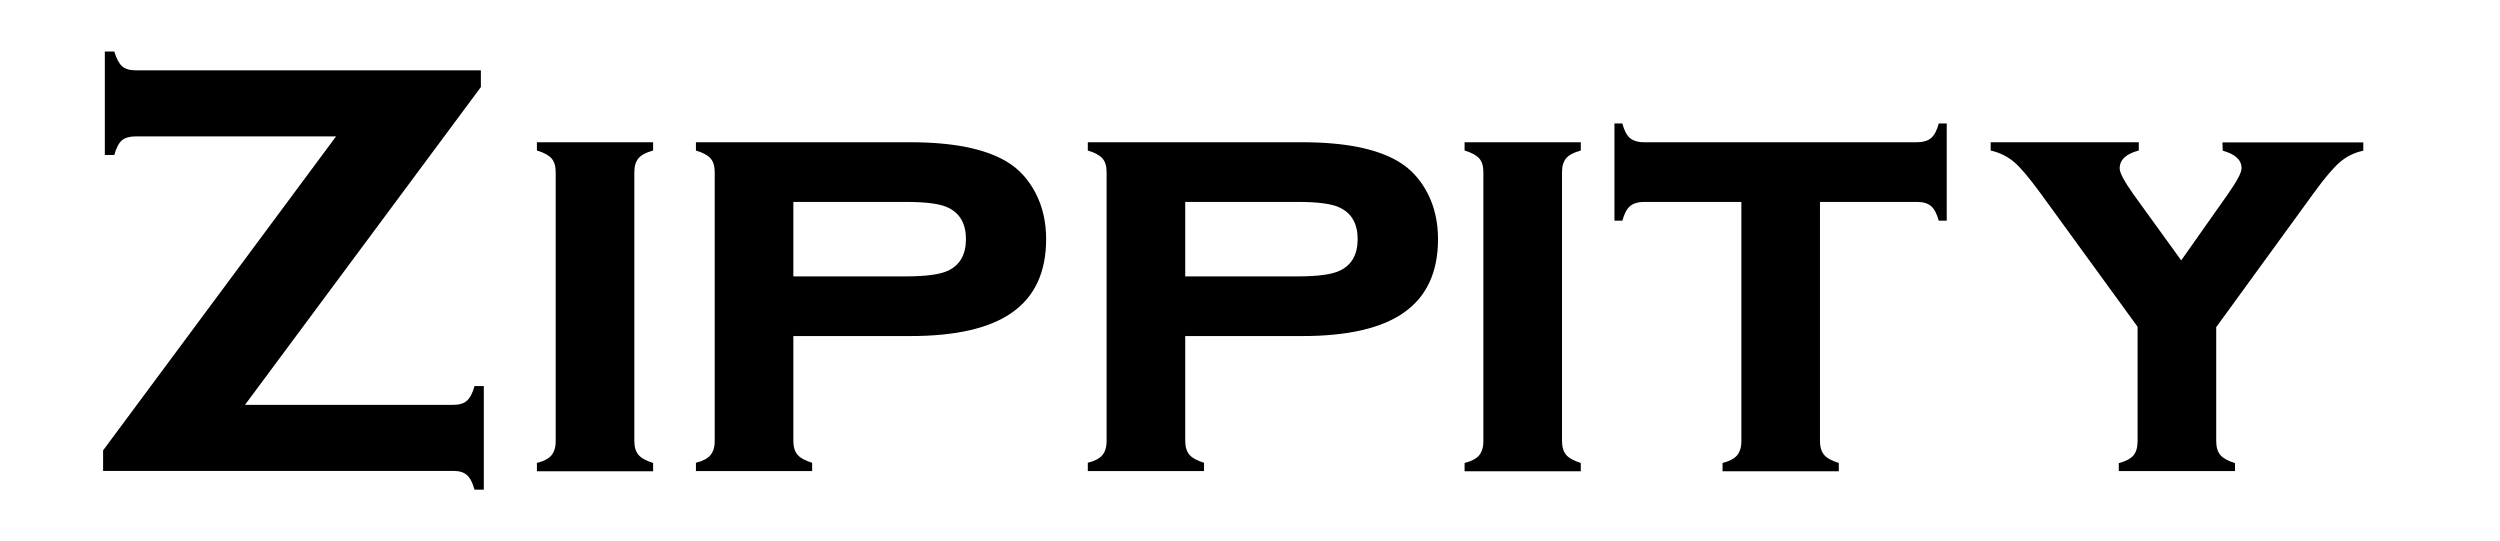
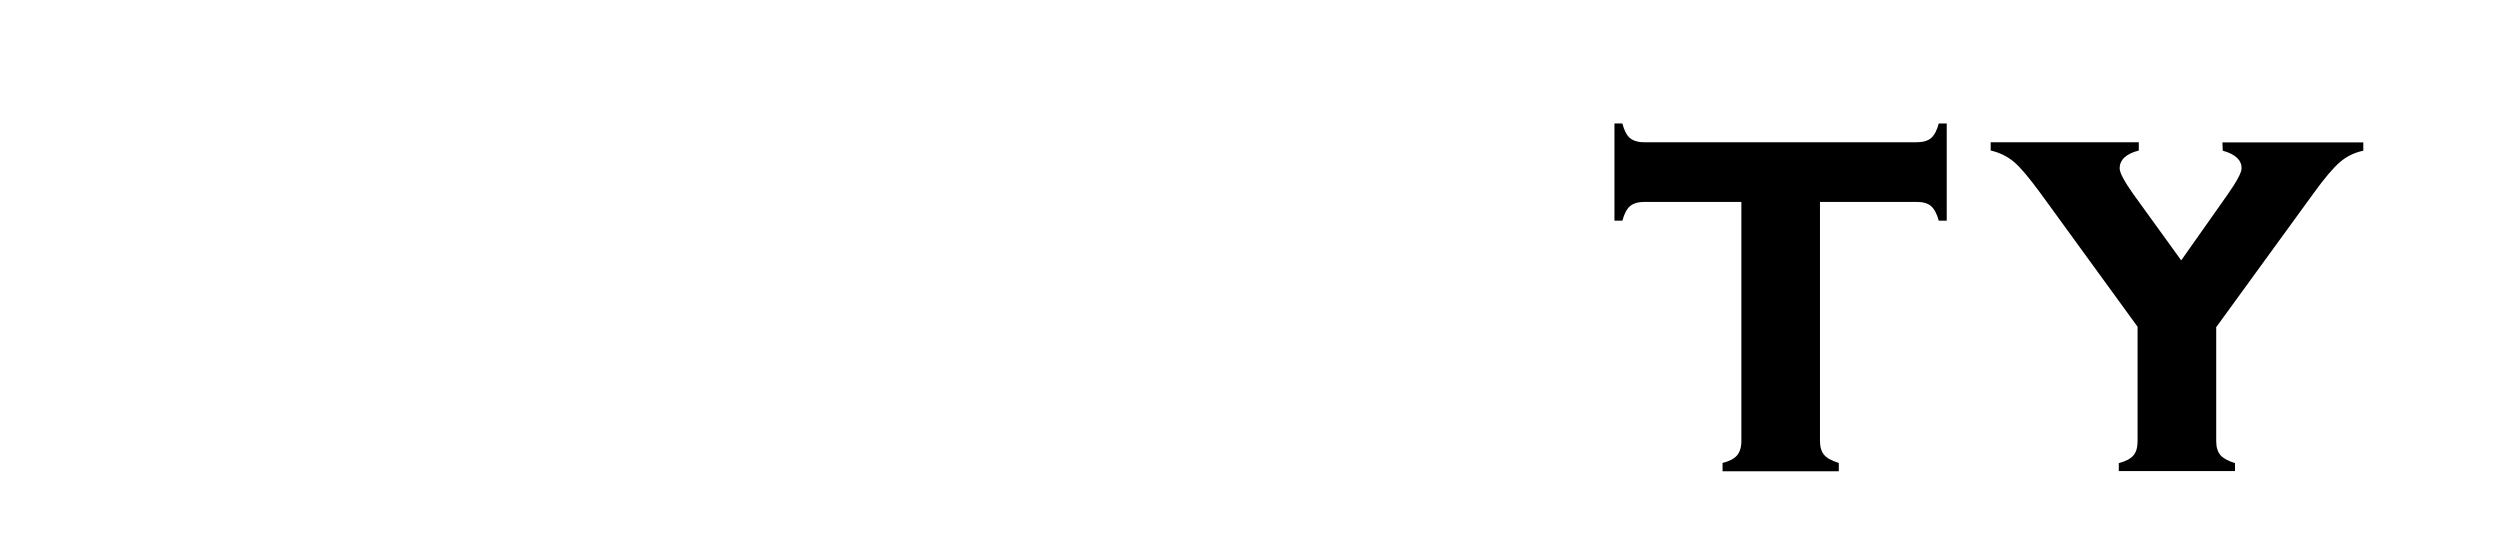
<svg xmlns="http://www.w3.org/2000/svg" width="97" height="21" viewBox="0 0 97 21" fill="none">
-   <path d="M9.506 15.708H17.595C17.822 15.708 17.996 15.655 18.116 15.548C18.237 15.441 18.337 15.253 18.411 14.979H18.772V19H18.411C18.337 18.726 18.237 18.538 18.116 18.431C17.996 18.324 17.822 18.271 17.595 18.271H4V17.475L13.039 5.292H5.264C5.03 5.292 4.85 5.345 4.729 5.445C4.609 5.553 4.508 5.74 4.435 6.014H4.067V2H4.435C4.515 2.274 4.622 2.468 4.736 2.569C4.856 2.676 5.03 2.729 5.264 2.729H18.658V3.378L9.506 15.708Z" fill="black" />
-   <path d="M24.612 6.683V17.107C24.612 17.341 24.666 17.521 24.773 17.648C24.88 17.776 25.067 17.876 25.341 17.963V18.284H20.832V17.963C21.1 17.896 21.287 17.796 21.394 17.669C21.501 17.541 21.561 17.361 21.561 17.12V6.683C21.561 6.449 21.508 6.268 21.401 6.148C21.294 6.027 21.106 5.92 20.832 5.84V5.519H25.341V5.84C25.067 5.914 24.88 6.014 24.773 6.141C24.666 6.268 24.612 6.449 24.612 6.683Z" fill="black" />
-   <path d="M30.782 13.032V17.1C30.782 17.334 30.835 17.515 30.942 17.642C31.05 17.769 31.237 17.869 31.511 17.956V18.277H27.002V17.956C27.27 17.889 27.457 17.789 27.564 17.662C27.671 17.535 27.731 17.354 27.731 17.113V6.683C27.731 6.449 27.678 6.268 27.571 6.148C27.464 6.027 27.276 5.92 27.002 5.84V5.519H35.318C36.964 5.519 38.208 5.767 39.044 6.262C39.533 6.549 39.907 6.964 40.182 7.493C40.456 8.021 40.59 8.617 40.59 9.279C40.59 10.55 40.155 11.493 39.292 12.109C38.429 12.731 37.104 13.039 35.318 13.039H30.789L30.782 13.032ZM30.782 10.724H35.131C35.927 10.724 36.482 10.65 36.797 10.497C37.252 10.276 37.479 9.868 37.479 9.279C37.479 8.69 37.252 8.282 36.797 8.061C36.495 7.907 35.94 7.834 35.131 7.834H30.782V10.724Z" fill="black" />
-   <path d="M45.987 13.032V17.1C45.987 17.334 46.041 17.515 46.148 17.642C46.255 17.769 46.442 17.869 46.716 17.956V18.277H42.207V17.956C42.475 17.889 42.662 17.789 42.769 17.662C42.876 17.535 42.936 17.354 42.936 17.113V6.683C42.936 6.449 42.883 6.268 42.776 6.148C42.669 6.027 42.481 5.92 42.207 5.84V5.519H50.523C52.169 5.519 53.413 5.767 54.249 6.262C54.738 6.549 55.113 6.964 55.387 7.493C55.661 8.021 55.795 8.617 55.795 9.279C55.795 10.55 55.36 11.493 54.497 12.109C53.634 12.731 52.309 13.039 50.523 13.039H45.994L45.987 13.032ZM45.987 10.724H50.336C51.132 10.724 51.687 10.65 51.995 10.497C52.45 10.276 52.677 9.868 52.677 9.279C52.677 8.69 52.45 8.282 51.995 8.061C51.694 7.907 51.139 7.834 50.336 7.834H45.987V10.724Z" fill="black" />
-   <path d="M60.606 6.683V17.107C60.606 17.341 60.66 17.521 60.767 17.648C60.874 17.776 61.061 17.876 61.335 17.963V18.284H56.826V17.963C57.094 17.896 57.281 17.796 57.388 17.669C57.495 17.541 57.555 17.361 57.555 17.12V6.683C57.555 6.449 57.502 6.268 57.395 6.148C57.288 6.027 57.1 5.92 56.826 5.84V5.519H61.335V5.84C61.061 5.914 60.874 6.014 60.767 6.141C60.66 6.268 60.606 6.449 60.606 6.683Z" fill="black" />
  <path d="M70.615 7.834V17.107C70.615 17.341 70.669 17.521 70.776 17.649C70.883 17.776 71.07 17.876 71.345 17.963V18.284H66.835V17.963C67.103 17.896 67.29 17.796 67.397 17.669C67.504 17.542 67.565 17.361 67.565 17.12V7.834H63.805C63.564 7.834 63.377 7.888 63.249 7.995C63.122 8.102 63.022 8.289 62.948 8.563H62.641V4.79H62.948C63.015 5.058 63.116 5.245 63.236 5.352C63.363 5.459 63.544 5.519 63.791 5.519H74.369C74.609 5.519 74.797 5.466 74.924 5.359C75.051 5.252 75.151 5.064 75.225 4.79H75.533V8.563H75.225C75.151 8.296 75.051 8.108 74.924 7.995C74.797 7.888 74.616 7.834 74.369 7.834H70.609H70.615Z" fill="black" />
  <path d="M85.989 12.678V17.113C85.989 17.348 86.043 17.528 86.15 17.655C86.257 17.782 86.444 17.883 86.718 17.97V18.277H82.209V17.97C82.484 17.896 82.671 17.796 82.778 17.669C82.885 17.541 82.938 17.361 82.938 17.113V12.678L79.158 7.479C78.73 6.897 78.396 6.496 78.141 6.282C77.887 6.068 77.586 5.92 77.238 5.84V5.519H82.985V5.84C82.49 5.967 82.243 6.201 82.243 6.536C82.243 6.703 82.423 7.038 82.778 7.54L84.631 10.102L86.437 7.54C86.792 7.031 86.973 6.697 86.973 6.529C86.973 6.208 86.732 5.981 86.243 5.847L86.23 5.526H91.696V5.847C91.348 5.92 91.047 6.068 90.793 6.288C90.539 6.503 90.197 6.904 89.776 7.486L85.996 12.684L85.989 12.678Z" fill="black" />
</svg>